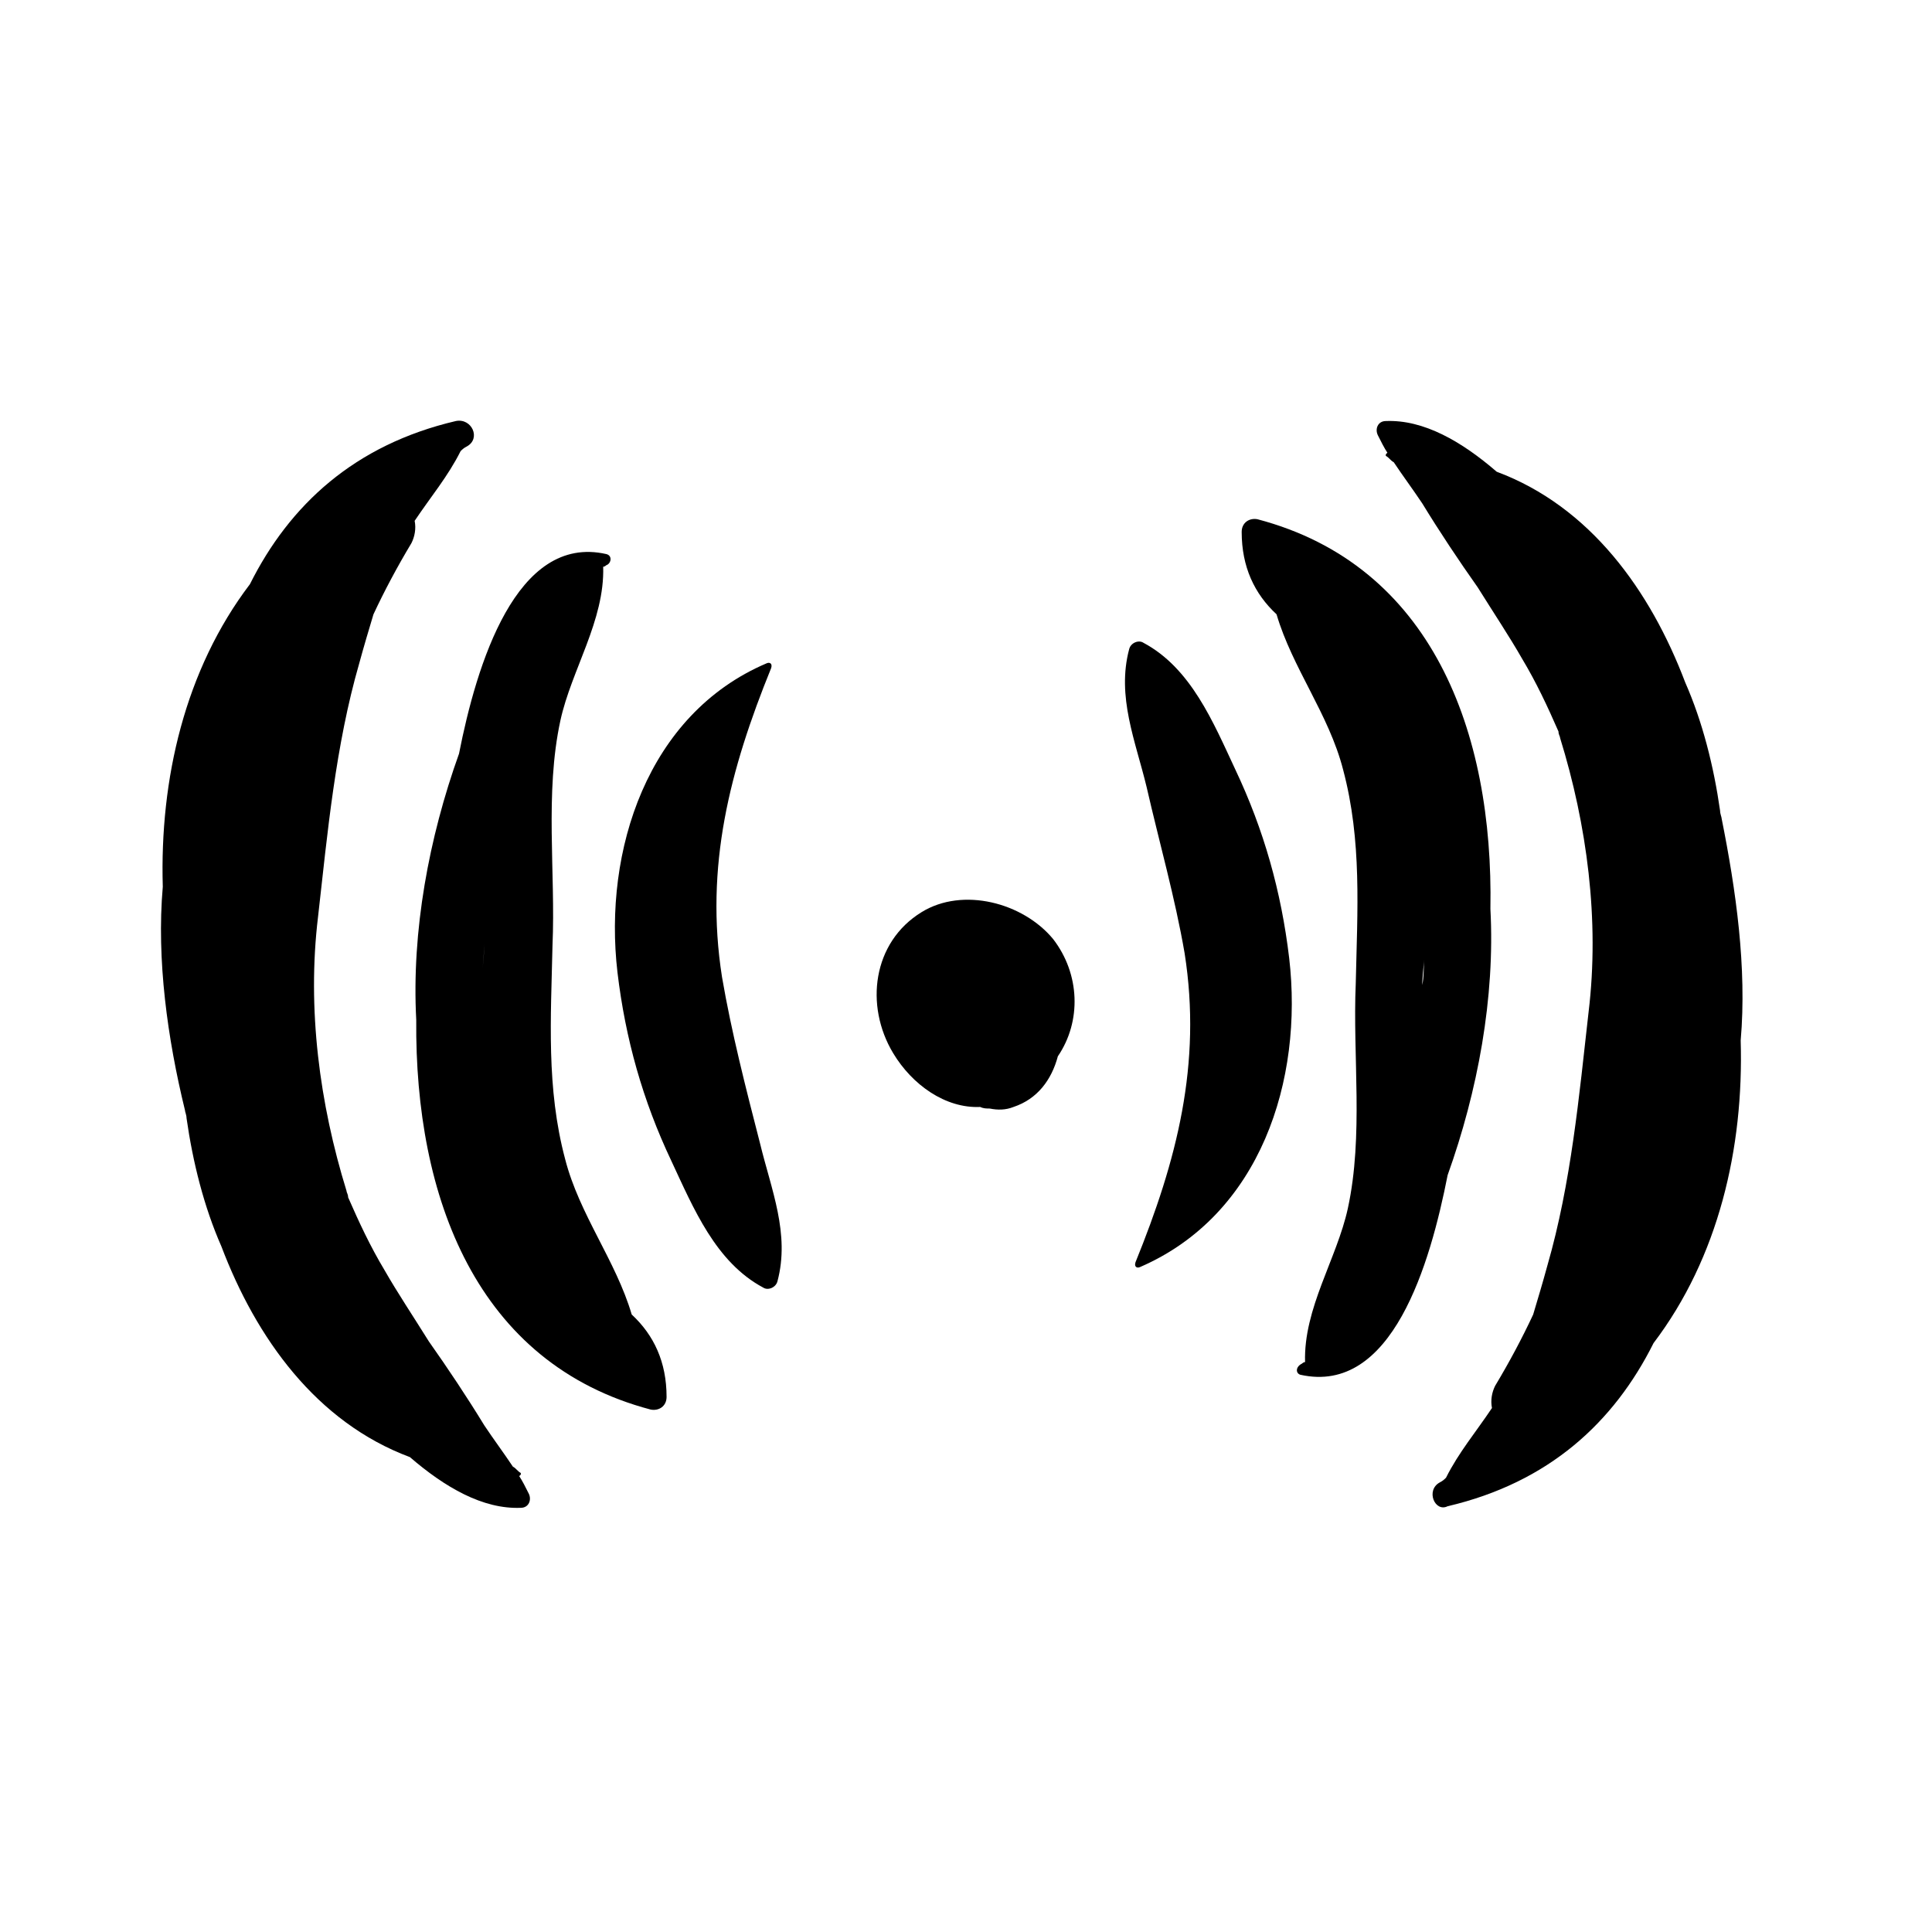
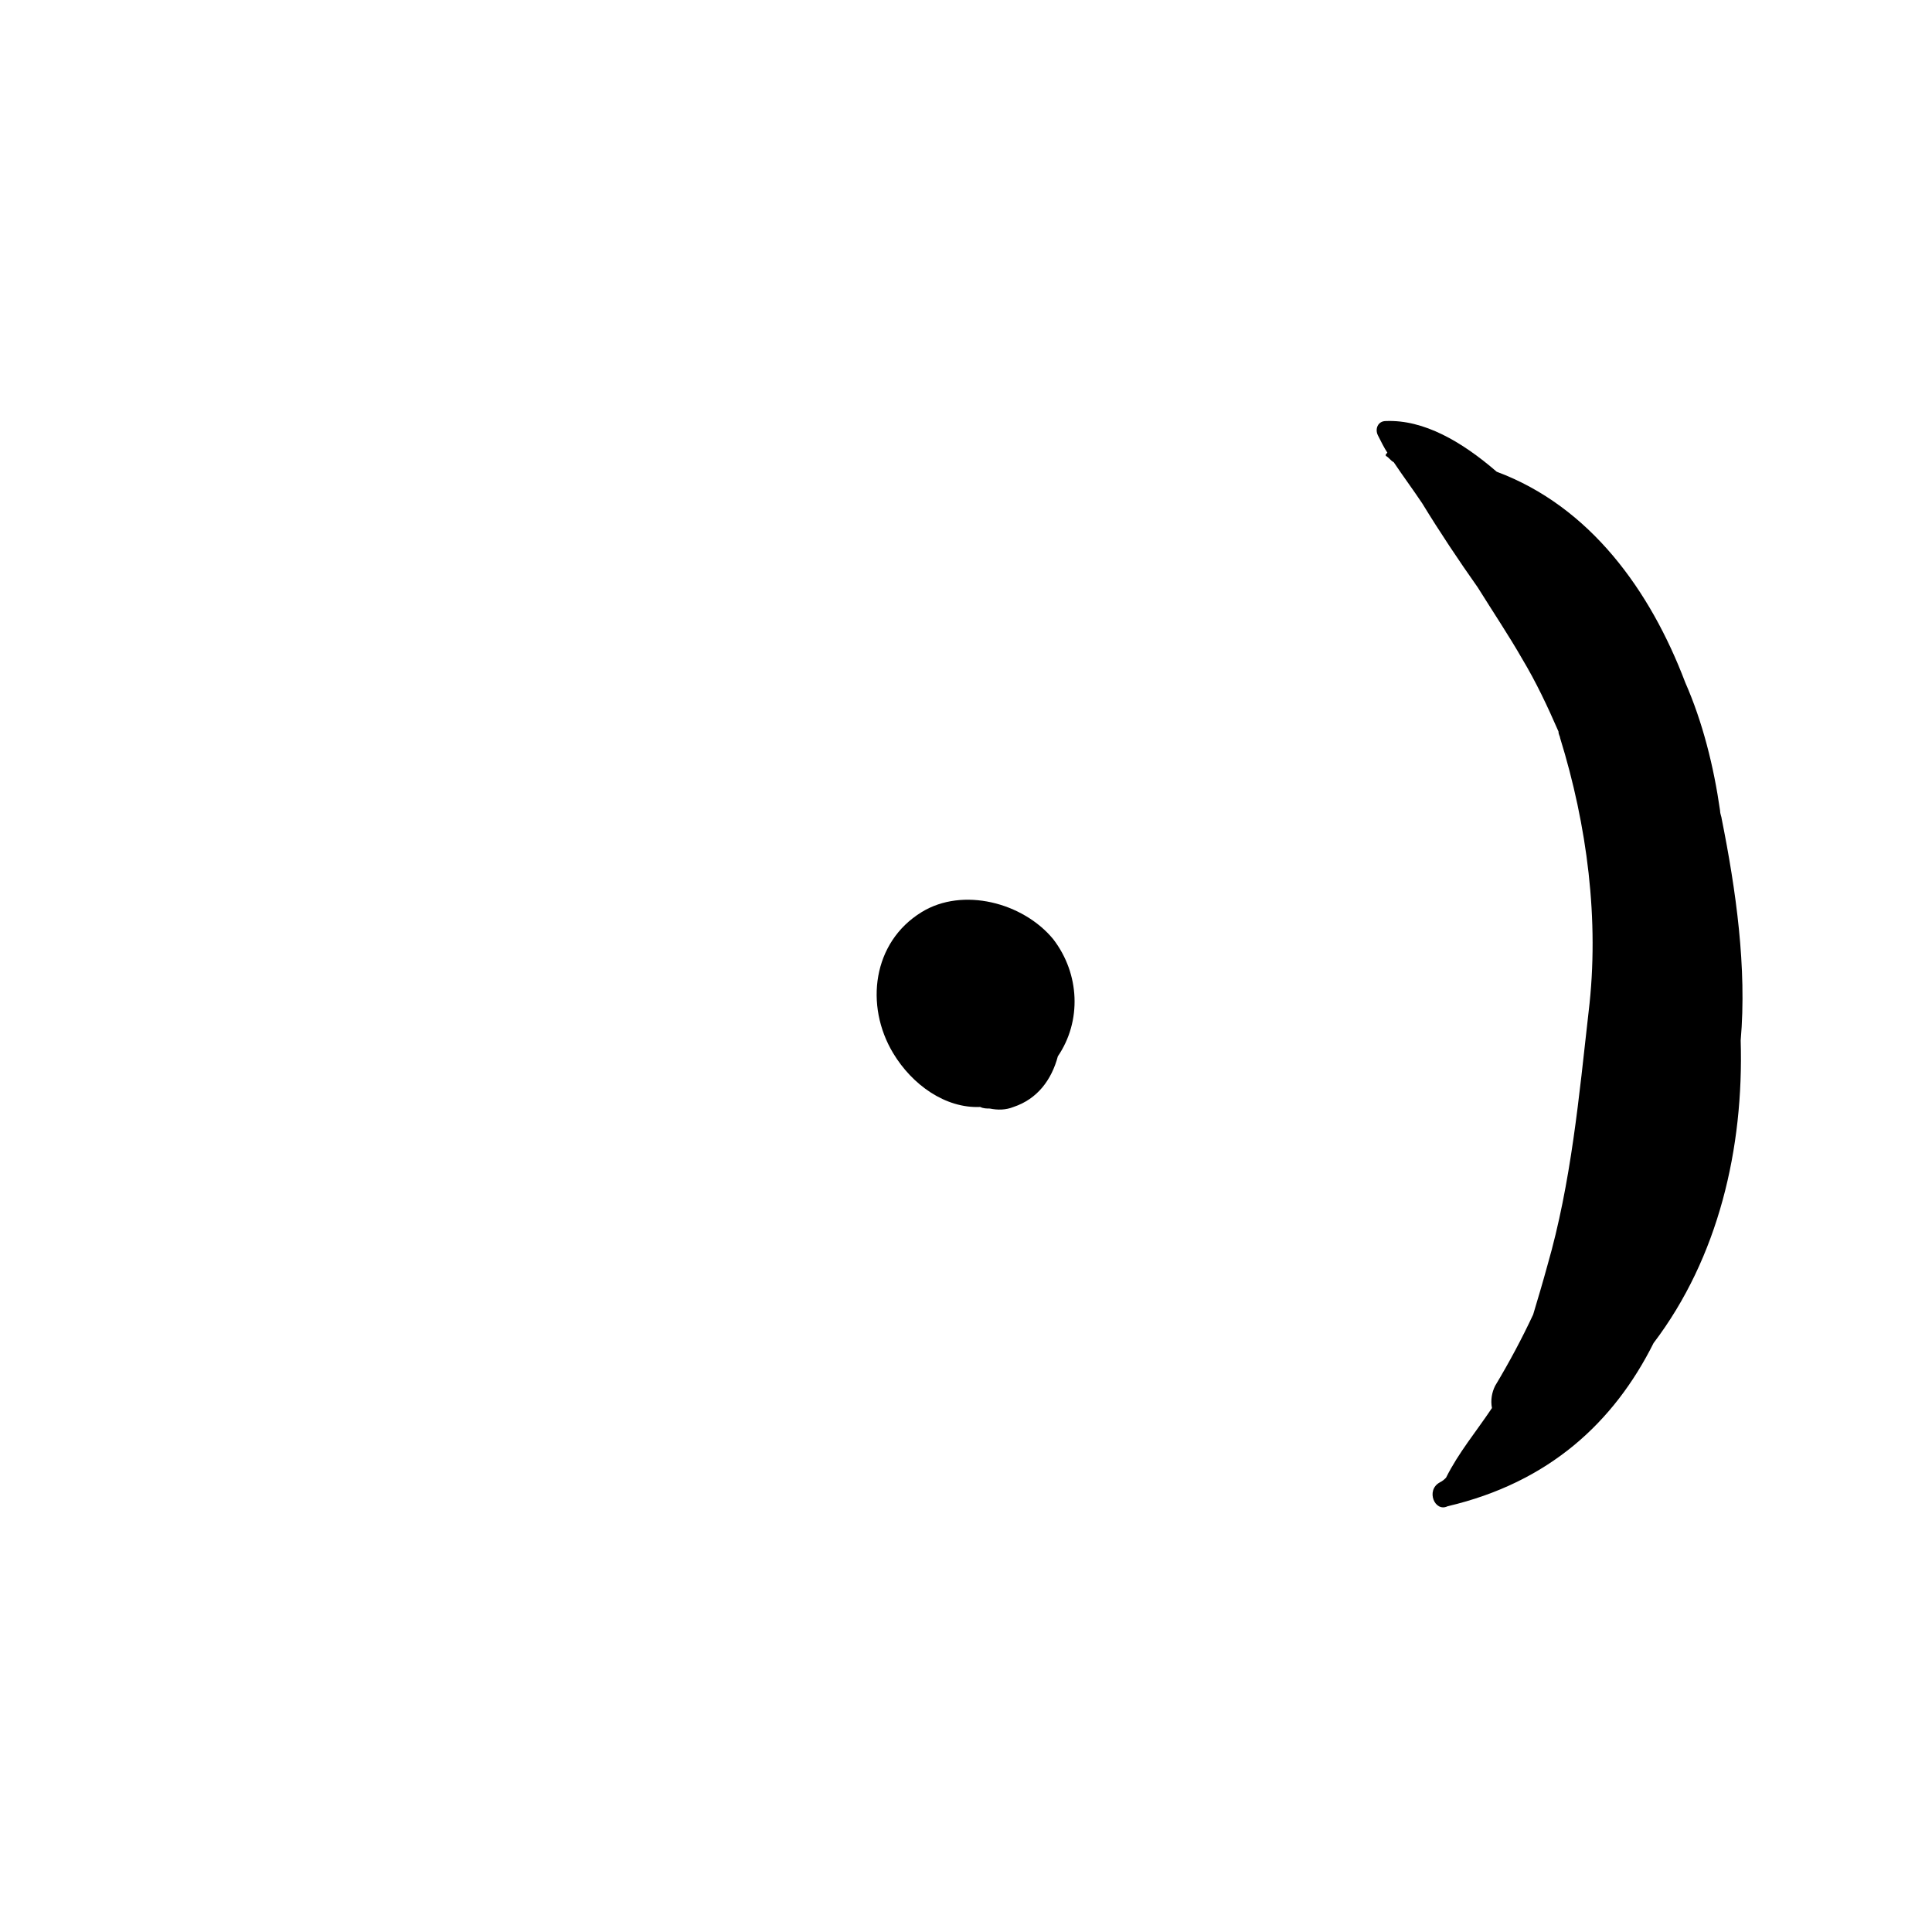
<svg xmlns="http://www.w3.org/2000/svg" fill="#000000" width="800px" height="800px" version="1.1" viewBox="144 144 512 512">
  <g>
    <path d="m388.24 385.72c10.914-6.719 26.871-2.519 34.848 7.137 7.137 9.238 7.559 21.832 1.258 31.066-1.68 6.297-5.457 11.336-11.754 13.434-2.098 0.84-4.199 0.84-6.297 0.418-0.84 0-1.68 0-2.519-0.418-9.238 0.418-18.055-5.879-23.09-14.273-7.559-12.59-5.461-29.387 7.555-37.363z" />
-     <path d="m347.1 319.81c0.84-0.418 1.68 0 1.258 1.258-10.914 26.871-17.633 52.48-13.016 81.867 2.519 14.695 6.297 29.391 10.078 44.082 2.938 12.176 7.977 23.93 4.617 36.527-0.418 1.68-2.519 2.519-3.777 1.68-12.594-6.719-18.473-20.992-24.352-33.586-7.559-15.953-12.176-32.328-14.273-49.961-3.777-32.324 7.977-68.434 39.465-81.867z" />
-     <path d="m316.45 517.55c2.098 0.418 4.199-0.84 4.199-3.359 0-9.238-3.359-16.375-9.238-21.832-4.199-14.273-13.855-26.449-17.633-41.145-5.039-18.895-3.777-37.367-3.359-56.68 0.84-19.312-2.098-40.305 2.098-59.617 2.938-13.434 11.754-26.449 11.336-40.723 0.418 0 0.84-0.418 0.84-0.418 1.258-0.418 1.68-2.519 0-2.938-23.93-5.457-34.426 29.391-39.047 52.898-7.977 22.25-12.594 47.023-11.336 70.535-0.414 47.02 15.957 91.102 62.141 103.28zm-44.082-123.43v0c0 2.519-0.418 4.617-0.418 6.719-0.004-2.102 0.418-4.621 0.418-6.719z" />
-     <path d="m187.14 379.01c-0.84-28.551 5.879-57.52 23.09-80.191 10.496-20.992 27.711-36.945 54.578-43.242 4.199-0.84 6.719 4.617 2.938 6.719-0.84 0.418-1.258 0.84-1.68 1.258-3.359 6.719-7.977 12.176-12.176 18.473 0.418 2.098 0 4.199-0.84 5.879-3.777 6.297-7.137 12.594-10.078 18.895-1.258 4.199-2.519 8.398-3.777 13.016-6.297 21.832-8.398 44.922-10.914 67.176-2.938 24.352 0.418 49.543 7.559 72.633 0 0.418 0.418 0.84 0.418 1.68 2.938 6.719 5.879 13.016 9.656 19.312 3.359 5.879 7.559 12.176 11.754 18.895 5.039 7.137 10.078 14.695 14.695 22.25 2.519 3.777 5.039 7.137 7.559 10.914 0.84 0.418 1.258 1.258 2.098 1.68v0.418l-0.418 0.418c0.84 1.258 1.68 2.938 2.519 4.617 0.84 1.68 0 3.777-2.098 3.777-10.078 0.418-20.152-5.457-29.391-13.434-24.77-9.238-40.723-31.488-49.961-55.84-4.617-10.496-7.559-22.25-9.238-34.008 0-0.84-0.418-1.68-0.418-2.098-4.617-18.891-7.555-39.883-5.875-59.195z" />
-     <path d="m447.86 352.55c-2.938-12.176-7.977-23.93-4.617-36.527 0.418-1.68 2.519-2.519 3.777-1.68 12.594 6.719 18.473 20.992 24.352 33.586 7.559 15.953 12.176 32.328 14.273 49.961 3.777 32.328-7.559 68.016-39.465 81.867-0.84 0.418-1.68 0-1.258-1.258 10.914-26.871 17.633-52.48 13.016-81.867-2.519-14.691-6.719-29.387-10.078-44.082z" />
-     <path d="m488.59 508.32c24.352 5.457 34.426-29.391 39.047-52.898 7.977-22.25 12.594-47.023 11.336-70.535 0.84-47.023-15.535-91.105-61.715-103.28-2.098-0.418-4.199 0.84-4.199 3.359 0 9.238 3.359 16.375 9.238 21.832 4.199 14.273 13.855 26.449 17.633 41.145 5.039 18.895 3.777 37.367 3.359 56.68-0.84 19.312 2.098 40.305-2.098 59.617-2.938 13.434-11.754 26.449-11.336 40.723-0.418 0-0.84 0.418-0.84 0.418-1.688 0.844-1.688 2.523-0.426 2.941zm32.328-103.28c0-2.519 0.418-4.617 0.418-6.719 0 2.523 0 4.621-0.418 6.719z" />
    <path d="m525.53 536.87c0.84-0.418 1.258-0.84 1.68-1.258 3.359-6.719 7.977-12.176 12.176-18.473-0.418-2.098 0-4.199 0.84-5.879 3.777-6.297 7.137-12.594 10.078-18.895 1.258-4.199 2.519-8.398 3.777-13.016 6.297-21.832 8.398-44.922 10.914-67.176 2.938-24.352-0.418-49.543-7.559-72.633 0-0.418-0.418-0.84-0.418-1.68-2.938-6.719-5.879-13.016-9.656-19.312-3.359-5.879-7.559-12.176-11.754-18.895-5.039-7.137-10.078-14.695-14.695-22.25-2.519-3.777-5.039-7.137-7.559-10.914-0.84-0.418-1.258-1.258-2.098-1.68v-0.418l0.418-0.418c-0.84-1.258-1.68-2.938-2.519-4.617-0.84-1.68 0-3.777 2.098-3.777 10.078-0.418 20.152 5.457 29.391 13.434 24.77 9.238 40.723 31.488 49.961 55.84 4.617 10.496 7.559 22.25 9.238 34.008 0 0.84 0.418 1.68 0.418 2.098 3.777 18.895 6.719 39.465 5.039 58.777 0.84 28.551-5.879 57.52-23.09 80.191-10.496 20.992-27.711 36.945-54.578 43.242-3.359 1.676-5.879-4.203-2.102-6.301z" />
  </g>
</svg>